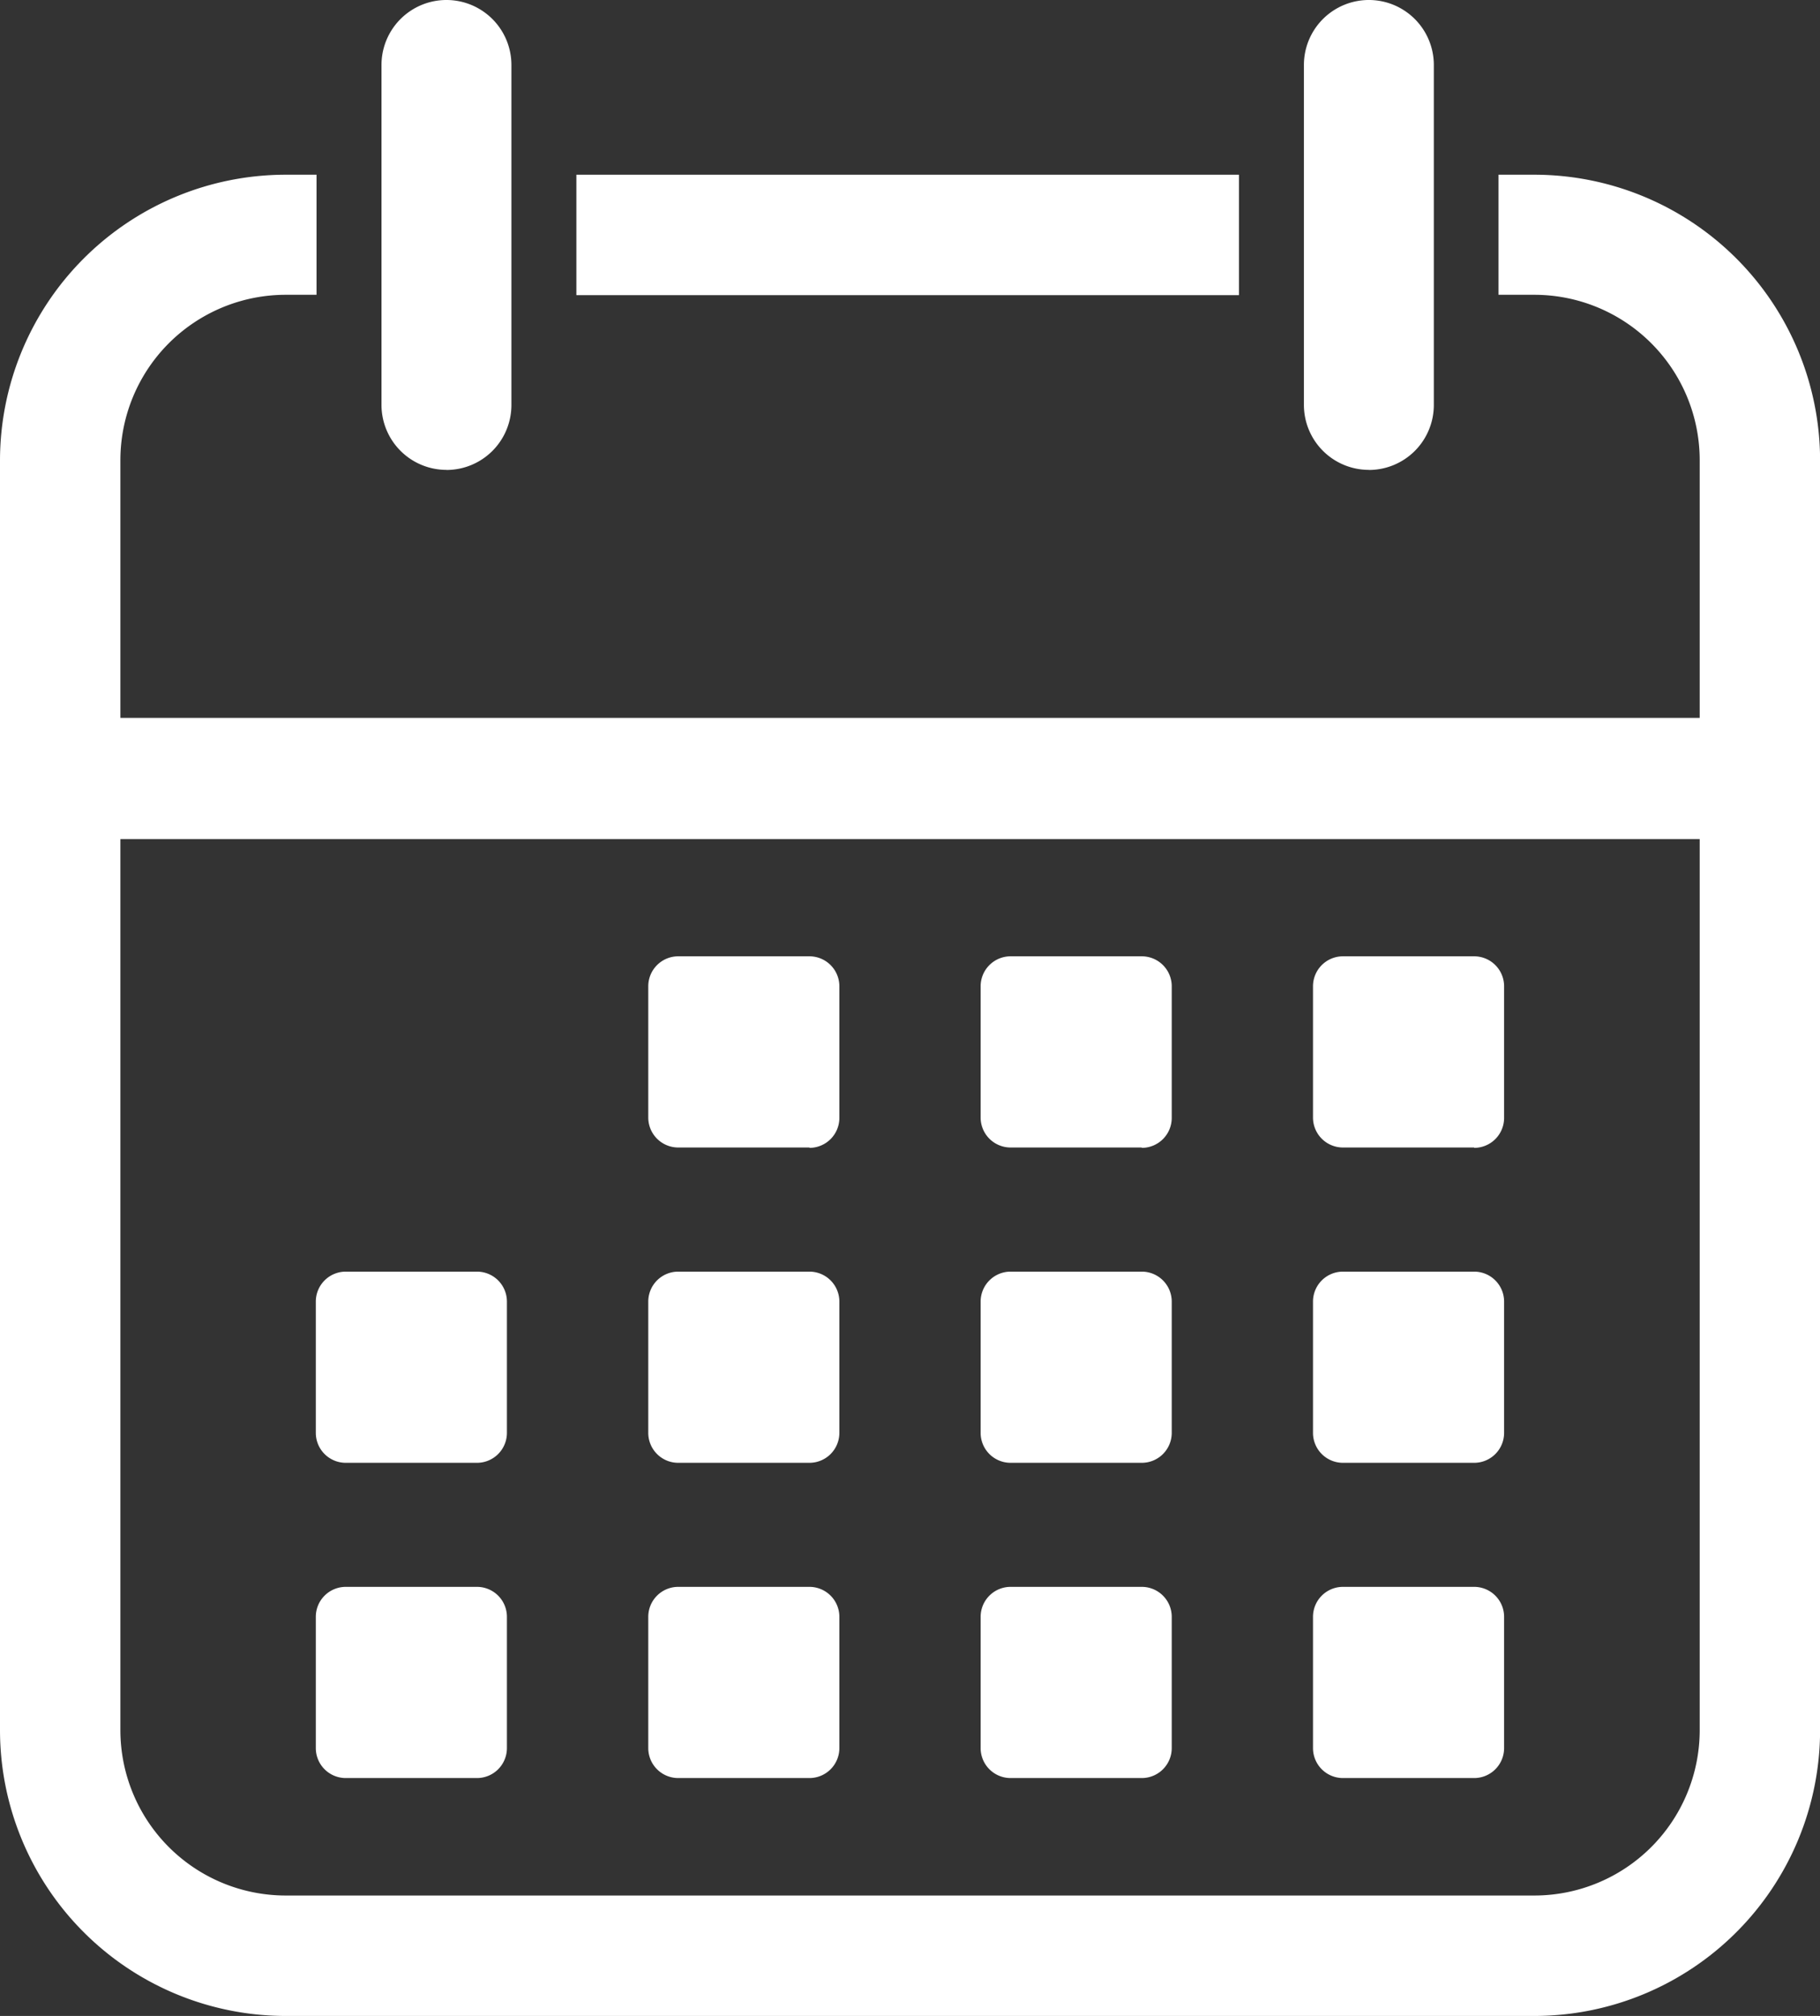
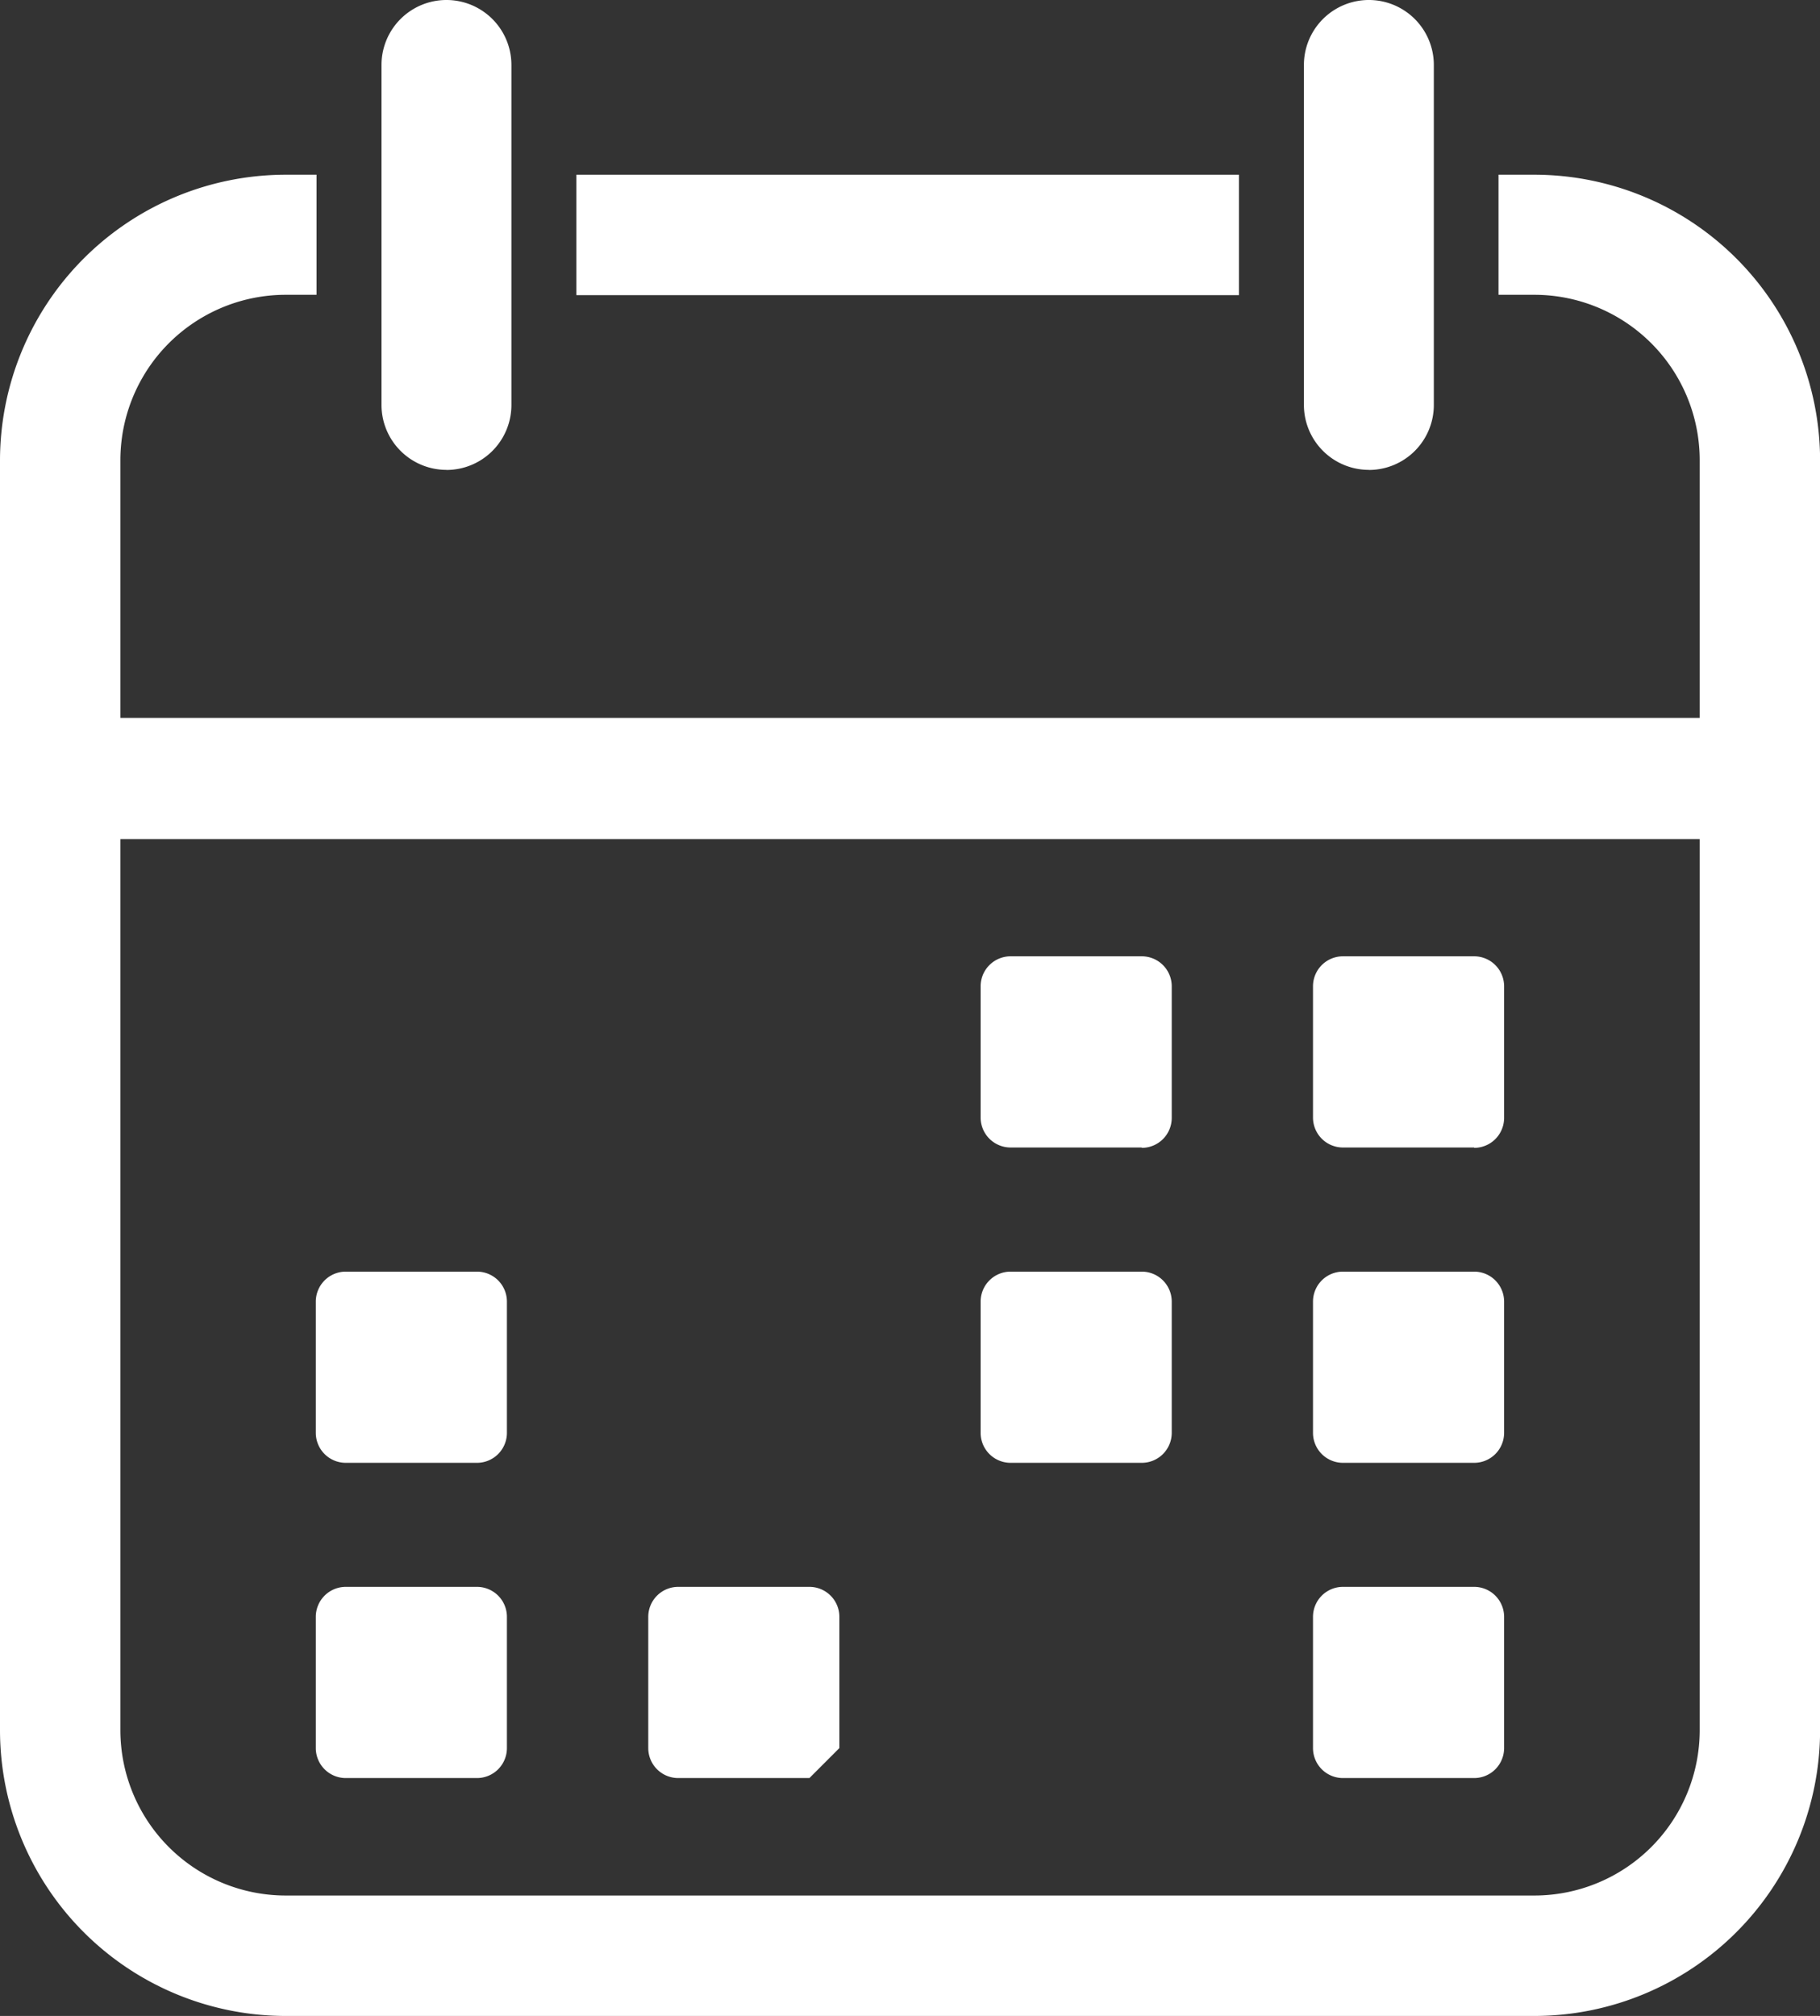
<svg xmlns="http://www.w3.org/2000/svg" height="22.396" viewBox="0 0 20.228 22.396" width="20.228">
  <rect x="0" y="0" width="20.228" height="22.396" fill="#333333" stroke="none" />
  <clipPath id="a">
    <path d="m0 0h20.228v22.396h-20.228z" />
  </clipPath>
  <g clip-path="url(#a)" fill="#fff">
-     <path d="m271.122 399.229h-1.458a.333.333 0 0 1 -.333-.333v-1.458a.333.333 0 0 1 .333-.333h1.458a.333.333 0 0 1 .333.333v1.462a.333.333 0 0 1 -.333.333" transform="translate(-262.126 -386.481)" />
    <path d="m409.226 399.229h-1.458a.333.333 0 0 1 -.333-.333v-1.458a.333.333 0 0 1 .333-.333h1.458a.333.333 0 0 1 .333.333v1.462a.333.333 0 0 1 -.333.333" transform="translate(-396.536 -386.481)" />
    <path d="m547.33 399.229h-1.458a.333.333 0 0 1 -.333-.333v-1.458a.333.333 0 0 1 .333-.333h1.458a.333.333 0 0 1 .333.333v1.462a.333.333 0 0 1 -.333.333" transform="translate(-530.946 -386.481)" />
    <path d="m133.018 530.178h-1.458a.333.333 0 0 1 -.333-.333v-1.458a.333.333 0 0 1 .333-.333h1.458a.333.333 0 0 1 .333.333v1.458a.333.333 0 0 1 -.333.333" transform="translate(-127.717 -513.927)" />
-     <path d="m271.122 530.178h-1.458a.333.333 0 0 1 -.333-.333v-1.458a.333.333 0 0 1 .333-.333h1.458a.333.333 0 0 1 .333.333v1.458a.333.333 0 0 1 -.333.333" transform="translate(-262.126 -513.927)" />
    <path d="m409.226 530.178h-1.458a.333.333 0 0 1 -.333-.333v-1.458a.333.333 0 0 1 .333-.333h1.458a.333.333 0 0 1 .333.333v1.458a.333.333 0 0 1 -.333.333" transform="translate(-396.536 -513.927)" />
    <path d="m547.33 530.178h-1.458a.333.333 0 0 1 -.333-.333v-1.458a.333.333 0 0 1 .333-.333h1.458a.333.333 0 0 1 .333.333v1.458a.333.333 0 0 1 -.333.333" transform="translate(-530.946 -513.927)" />
    <path d="m133.018 661.126h-1.458a.333.333 0 0 1 -.333-.333v-1.458a.333.333 0 0 1 .333-.333h1.458a.333.333 0 0 1 .333.333v1.458a.333.333 0 0 1 -.333.333" transform="translate(-127.717 -641.373)" />
-     <path d="m271.122 661.126h-1.458a.333.333 0 0 1 -.333-.333v-1.458a.333.333 0 0 1 .333-.333h1.458a.333.333 0 0 1 .333.333v1.458a.333.333 0 0 1 -.333.333" transform="translate(-262.126 -641.373)" />
-     <path d="m409.226 661.126h-1.458a.333.333 0 0 1 -.333-.333v-1.458a.333.333 0 0 1 .333-.333h1.458a.333.333 0 0 1 .333.333v1.458a.333.333 0 0 1 -.333.333" transform="translate(-396.536 -641.373)" />
+     <path d="m271.122 661.126h-1.458a.333.333 0 0 1 -.333-.333v-1.458a.333.333 0 0 1 .333-.333h1.458a.333.333 0 0 1 .333.333v1.458" transform="translate(-262.126 -641.373)" />
    <path d="m547.33 661.126h-1.458a.333.333 0 0 1 -.333-.333v-1.458a.333.333 0 0 1 .333-.333h1.458a.333.333 0 0 1 .333.333v1.458a.333.333 0 0 1 -.333.333" transform="translate(-530.946 -641.373)" />
    <path d="m542.487 5.221a.722.722 0 0 1 -.722-.722v-3.776a.722.722 0 0 1 1.444 0v3.777a.722.722 0 0 1 -.722.722" transform="translate(-527.273 -.001)" />
    <path d="m159.213 5.221a.722.722 0 0 1 -.722-.722v-3.776a.722.722 0 0 1 1.444 0v3.777a.722.722 0 0 1 -.722.722" transform="translate(-154.251 -.001)" />
    <path d="m0 0h7.364v1.338h-7.364z" transform="translate(6.406 1.941)" />
    <path d="m17.055 72.566h-.4v1.334h.4a1.838 1.838 0 0 1 1.836 1.836v2.864h-17.553v-2.86a1.838 1.838 0 0 1 1.836-1.84h.344v-1.334h-.344a3.177 3.177 0 0 0 -3.174 3.174v14.107a3.177 3.177 0 0 0 3.174 3.174h13.881a3.177 3.177 0 0 0 3.174-3.174v-14.107a3.177 3.177 0 0 0 -3.174-3.174m1.836 17.281a1.838 1.838 0 0 1 -1.836 1.836h-13.881a1.838 1.838 0 0 1 -1.836-1.836v-9.9h17.553z" transform="translate(0 -70.625)" />
  </g>
</svg>